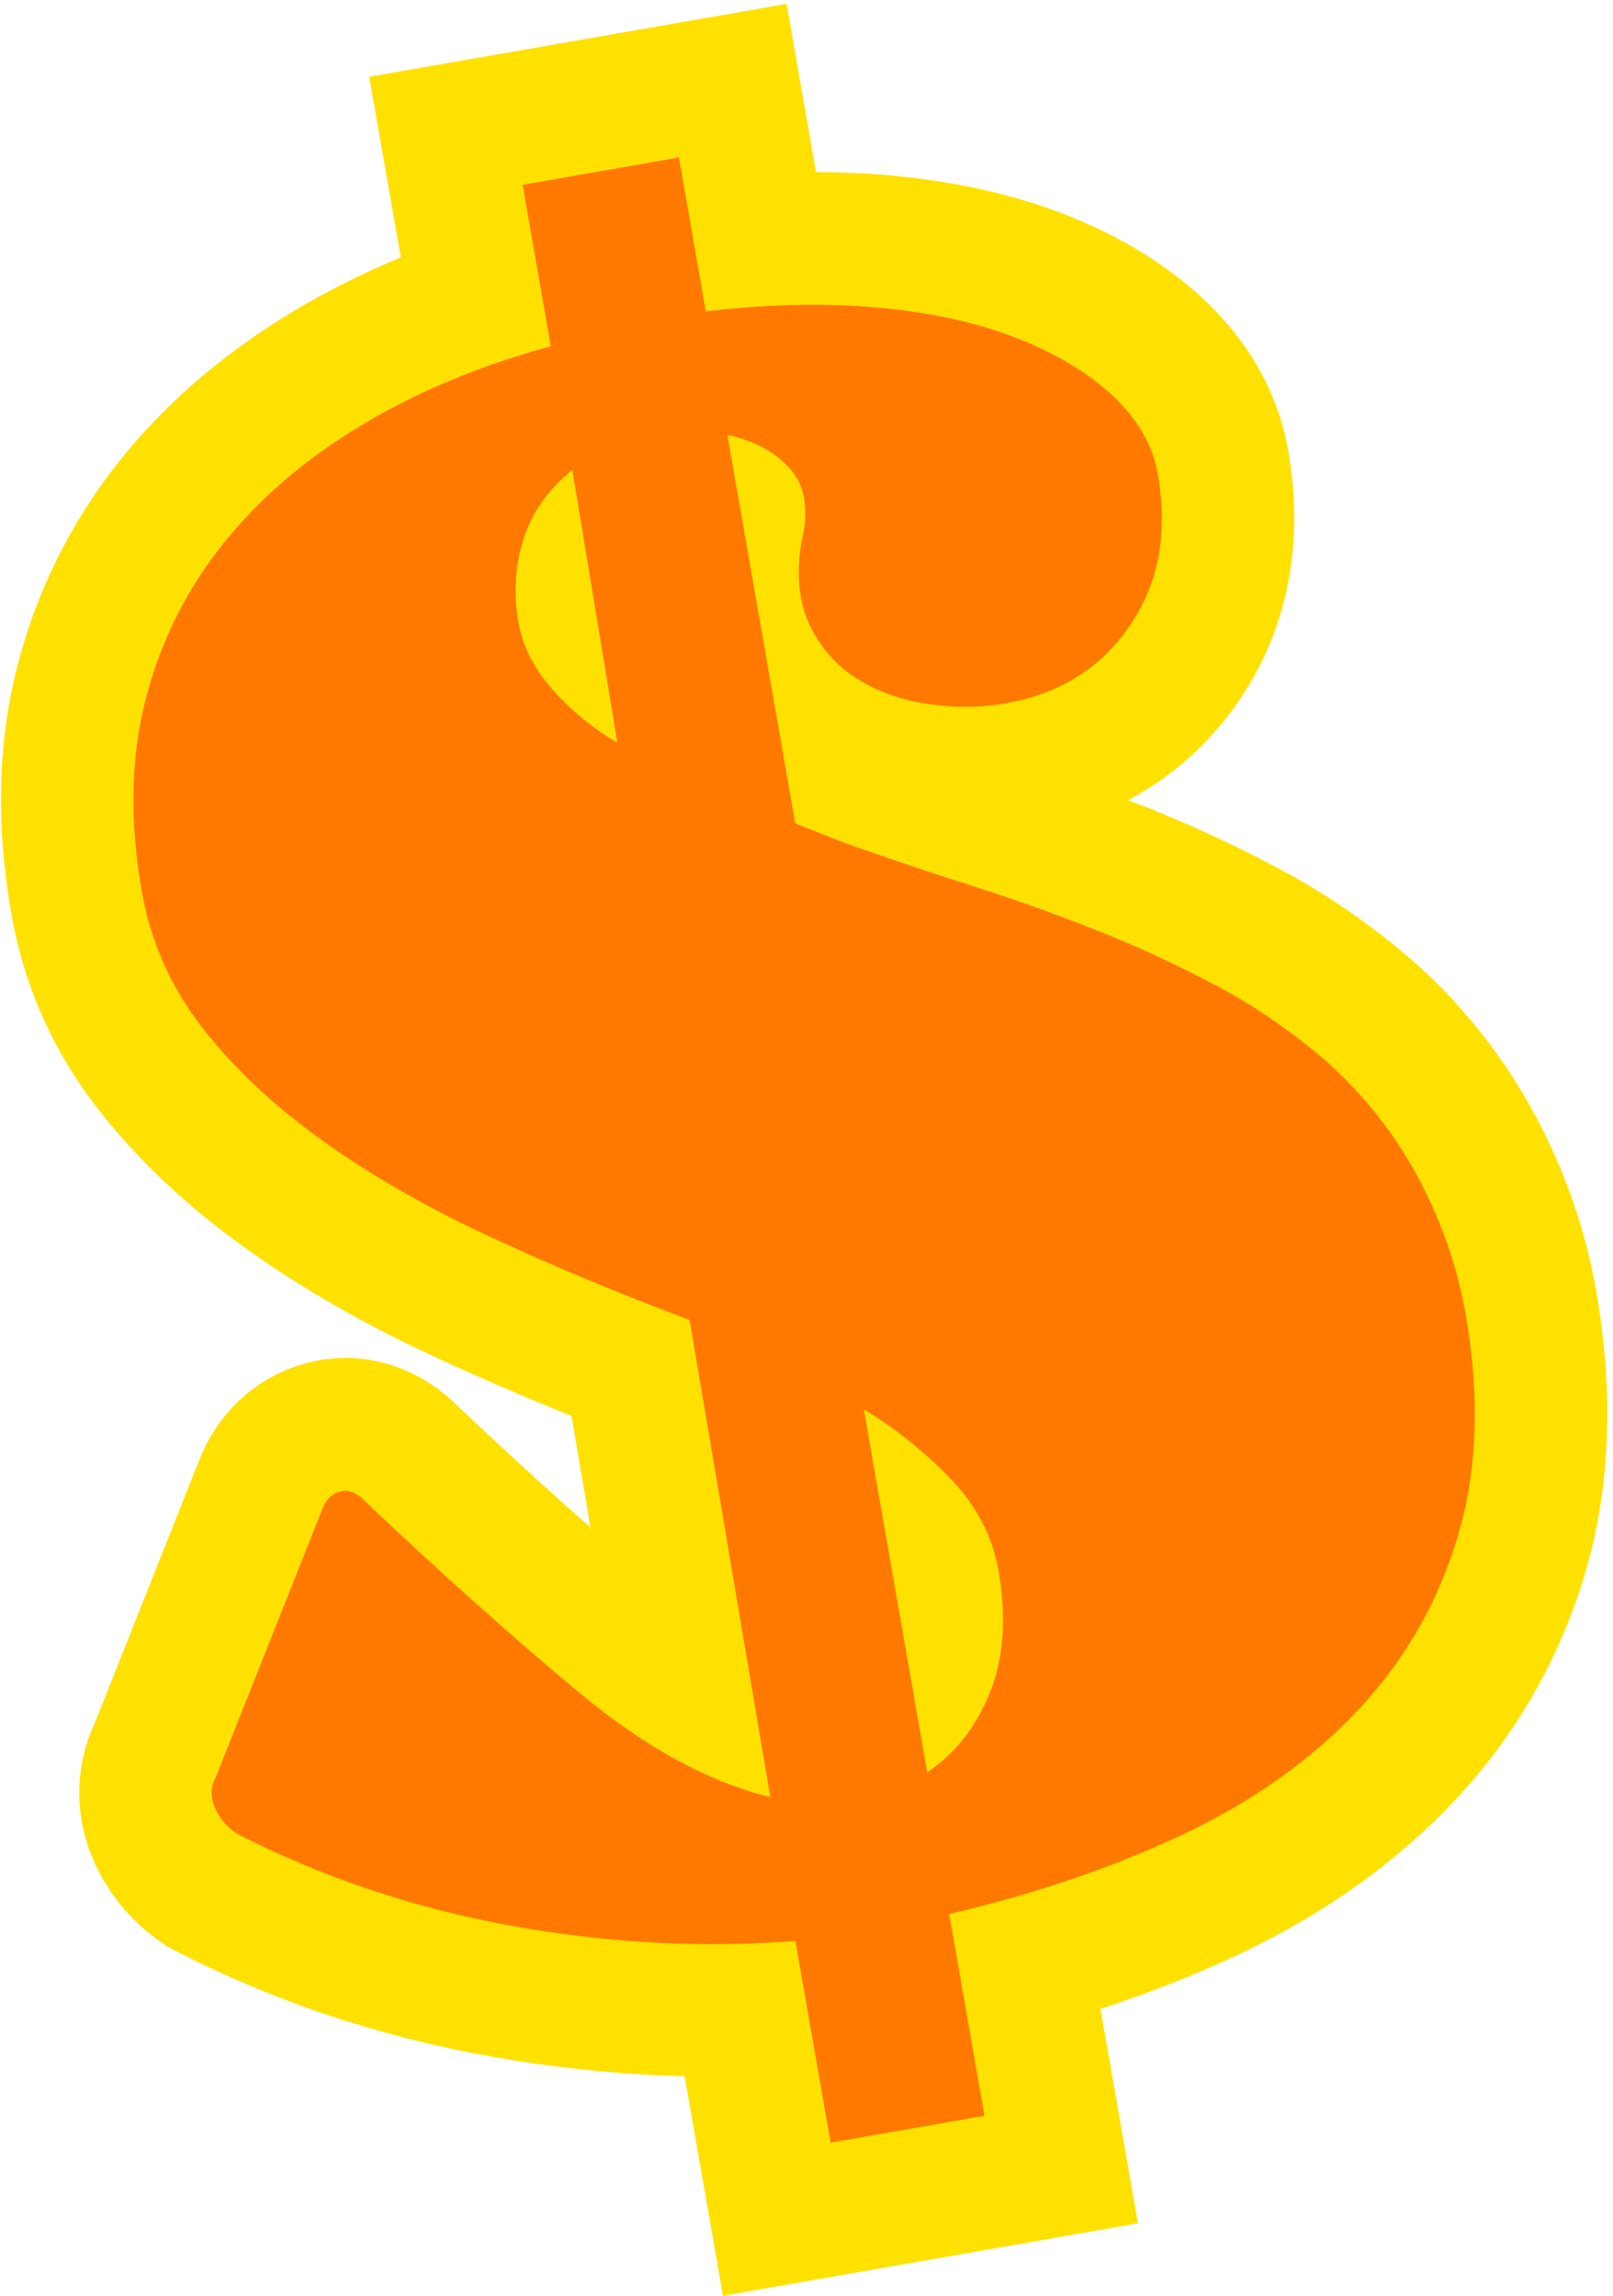
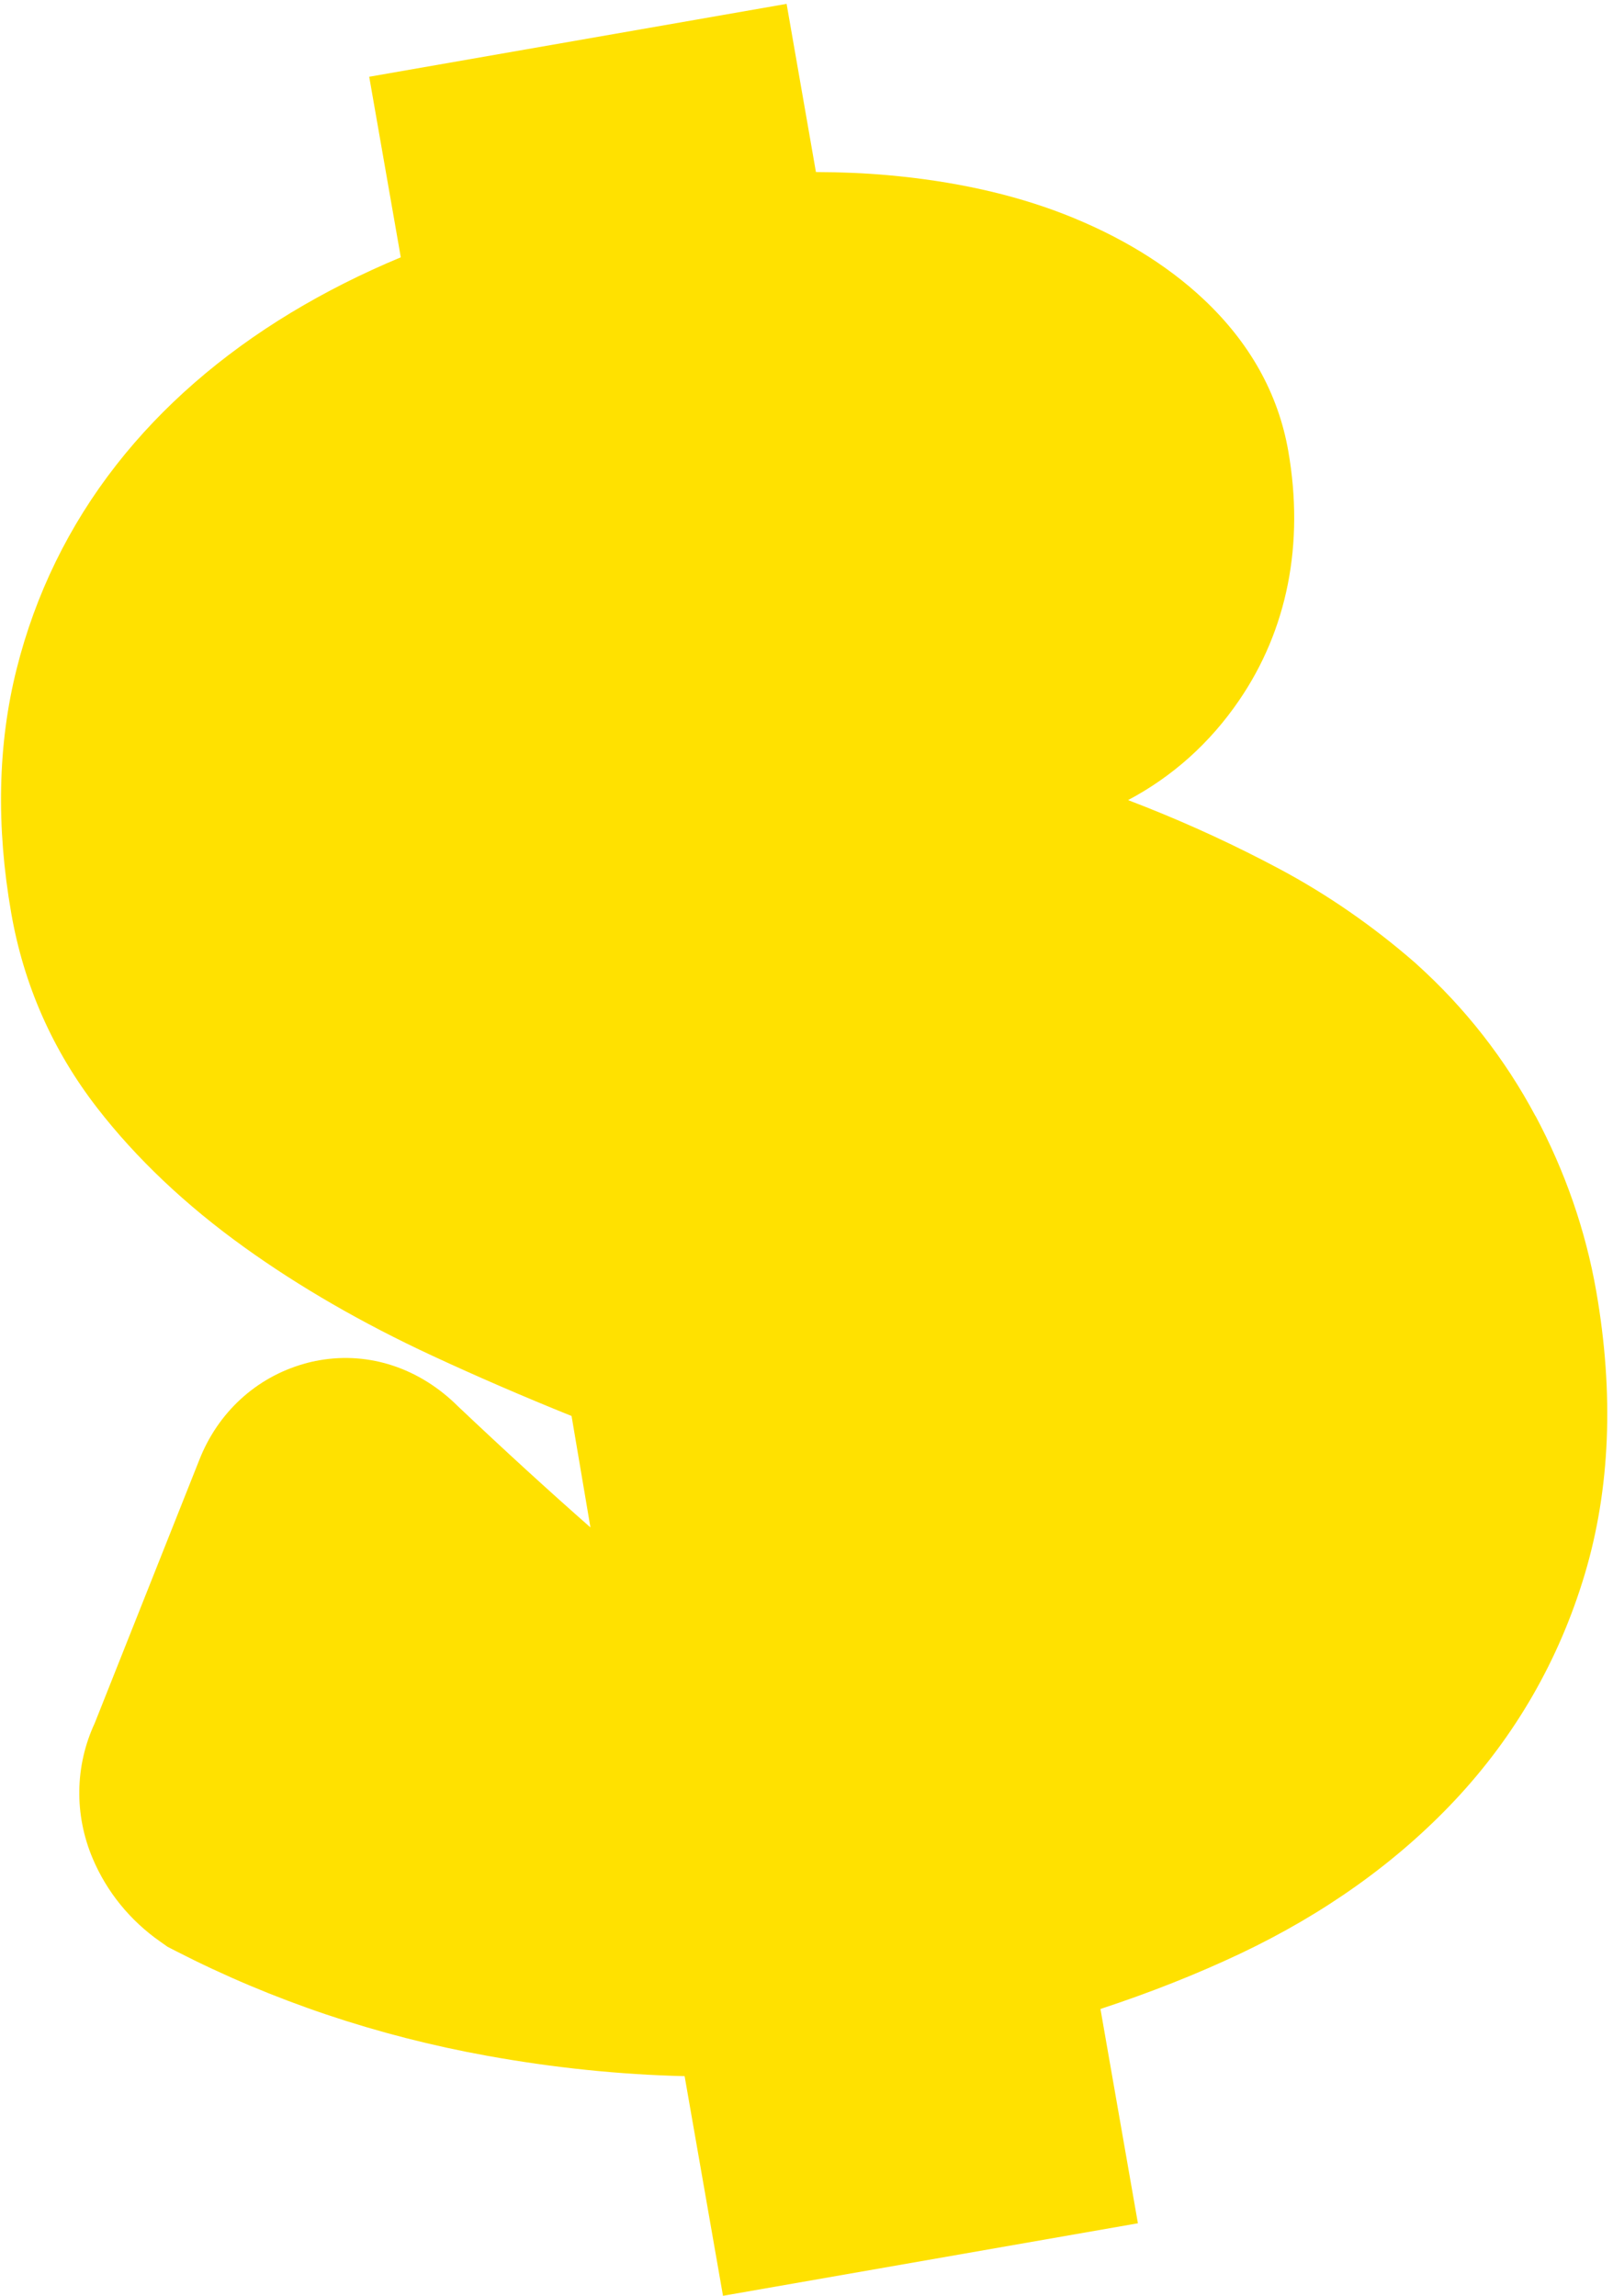
<svg xmlns="http://www.w3.org/2000/svg" width="78" height="111" viewBox="0 0 78 111" fill="none">
  <path d="M74.249 53.958C72.782 51.204 70.855 48.738 68.516 46.628L68.434 46.553C66.398 44.779 64.194 43.252 61.874 42.014C59.775 40.895 57.601 39.888 55.412 39.02C55.127 38.908 54.839 38.796 54.551 38.684C56.692 37.55 58.507 35.929 59.913 33.871C62.256 30.455 63.079 26.283 62.297 21.807C61.814 19.038 60.437 16.569 58.203 14.47C56.407 12.782 54.128 11.394 51.434 10.346C48.946 9.38 46.094 8.752 42.948 8.471C41.818 8.37 40.654 8.321 39.456 8.318L38.038 0.187L17.854 3.711L19.381 12.441C17.502 13.223 15.729 14.118 14.067 15.121C10.685 17.167 7.845 19.641 5.626 22.477C3.328 25.415 1.708 28.737 0.802 32.352C-0.107 35.971 -0.193 39.941 0.544 44.154C1.15 47.627 2.55 50.792 4.698 53.565C6.587 56.005 8.986 58.276 11.819 60.308C14.475 62.217 17.525 63.979 20.885 65.539C23.011 66.527 25.271 67.508 27.639 68.462L28.552 73.85C26.547 72.088 24.406 70.131 22.154 68.001C20.305 66.157 17.873 65.341 15.441 65.768C15.205 65.809 14.969 65.861 14.711 65.936C12.383 66.594 10.535 68.29 9.633 70.598L4.582 83.31C3.624 85.371 3.582 87.729 4.481 89.854C5.162 91.467 6.292 92.859 7.751 93.877L8.106 94.128L8.492 94.326C13.177 96.732 18.251 98.438 23.561 99.396C26.767 99.976 29.963 100.306 33.106 100.38L34.962 111L55.026 107.494L53.215 97.132C55.606 96.347 57.867 95.452 59.973 94.457C64.048 92.526 67.536 90.038 70.342 87.055C73.28 83.927 75.394 80.253 76.632 76.121C77.867 71.99 78.054 67.388 77.19 62.434C76.677 59.5 75.689 56.648 74.252 53.951L74.249 53.958Z" fill="#FFE100" />
-   <path d="M34.128 15.053C37.084 14.705 39.838 14.641 42.39 14.866C44.942 15.09 47.184 15.58 49.118 16.329C51.049 17.081 52.617 18.024 53.822 19.15C55.023 20.28 55.745 21.538 55.988 22.918C56.486 25.766 56.033 28.209 54.63 30.256C53.227 32.303 51.225 33.553 48.624 34.006C47.404 34.219 46.151 34.23 44.86 34.035C43.569 33.841 42.431 33.437 41.44 32.812C40.452 32.191 39.692 31.338 39.172 30.256C38.648 29.175 38.502 27.861 38.734 26.312C39.127 24.737 38.959 23.528 38.229 22.694C37.496 21.859 36.478 21.302 35.172 21.029L38.454 39.809L40.882 40.767C42.937 41.497 44.983 42.185 47.023 42.837C49.062 43.484 51.072 44.202 53.055 44.988C55.034 45.774 56.972 46.672 58.866 47.679C60.759 48.689 62.544 49.928 64.228 51.391C66.017 53.007 67.476 54.867 68.595 56.974C69.718 59.084 70.477 61.273 70.874 63.548C71.57 67.533 71.443 71.114 70.488 74.299C69.538 77.479 67.929 80.275 65.669 82.681C63.409 85.087 60.595 87.085 57.227 88.679C53.859 90.273 50.084 91.56 45.9 92.541L47.603 102.296L40.164 103.594L38.461 93.839C34.001 94.198 29.413 93.955 24.698 93.102C19.984 92.252 15.557 90.763 11.415 88.638C10.936 88.305 10.591 87.882 10.378 87.373C10.165 86.868 10.184 86.381 10.438 85.917L15.587 72.955C15.759 72.506 16.043 72.226 16.444 72.113C16.844 72.001 17.248 72.162 17.66 72.592C21.473 76.2 24.945 79.298 28.081 81.895C31.213 84.488 34.27 86.153 37.249 86.89L33.346 63.821C29.847 62.504 26.596 61.15 23.587 59.746C20.578 58.347 17.899 56.801 15.553 55.118C13.207 53.434 11.276 51.615 9.761 49.658C8.245 47.705 7.276 45.505 6.849 43.065C6.266 39.731 6.322 36.685 7.014 33.927C7.703 31.169 8.922 28.673 10.67 26.439C12.417 24.209 14.655 22.267 17.383 20.617C20.111 18.967 23.194 17.676 26.633 16.74L25.271 8.935L32.83 7.614L34.128 15.053ZM25.065 30.08C25.263 31.222 25.806 32.295 26.697 33.313C27.587 34.331 28.639 35.196 29.851 35.903L27.673 22.712C26.498 23.67 25.712 24.793 25.308 26.08C24.904 27.367 24.822 28.7 25.065 30.08ZM44.834 85.693C46.185 84.787 47.195 83.5 47.868 81.835C48.538 80.17 48.677 78.198 48.28 75.919C47.996 74.295 47.24 72.832 46.009 71.541C44.778 70.246 43.363 69.112 41.769 68.136L44.837 85.697L44.834 85.693Z" fill="#FF7900" />
</svg>